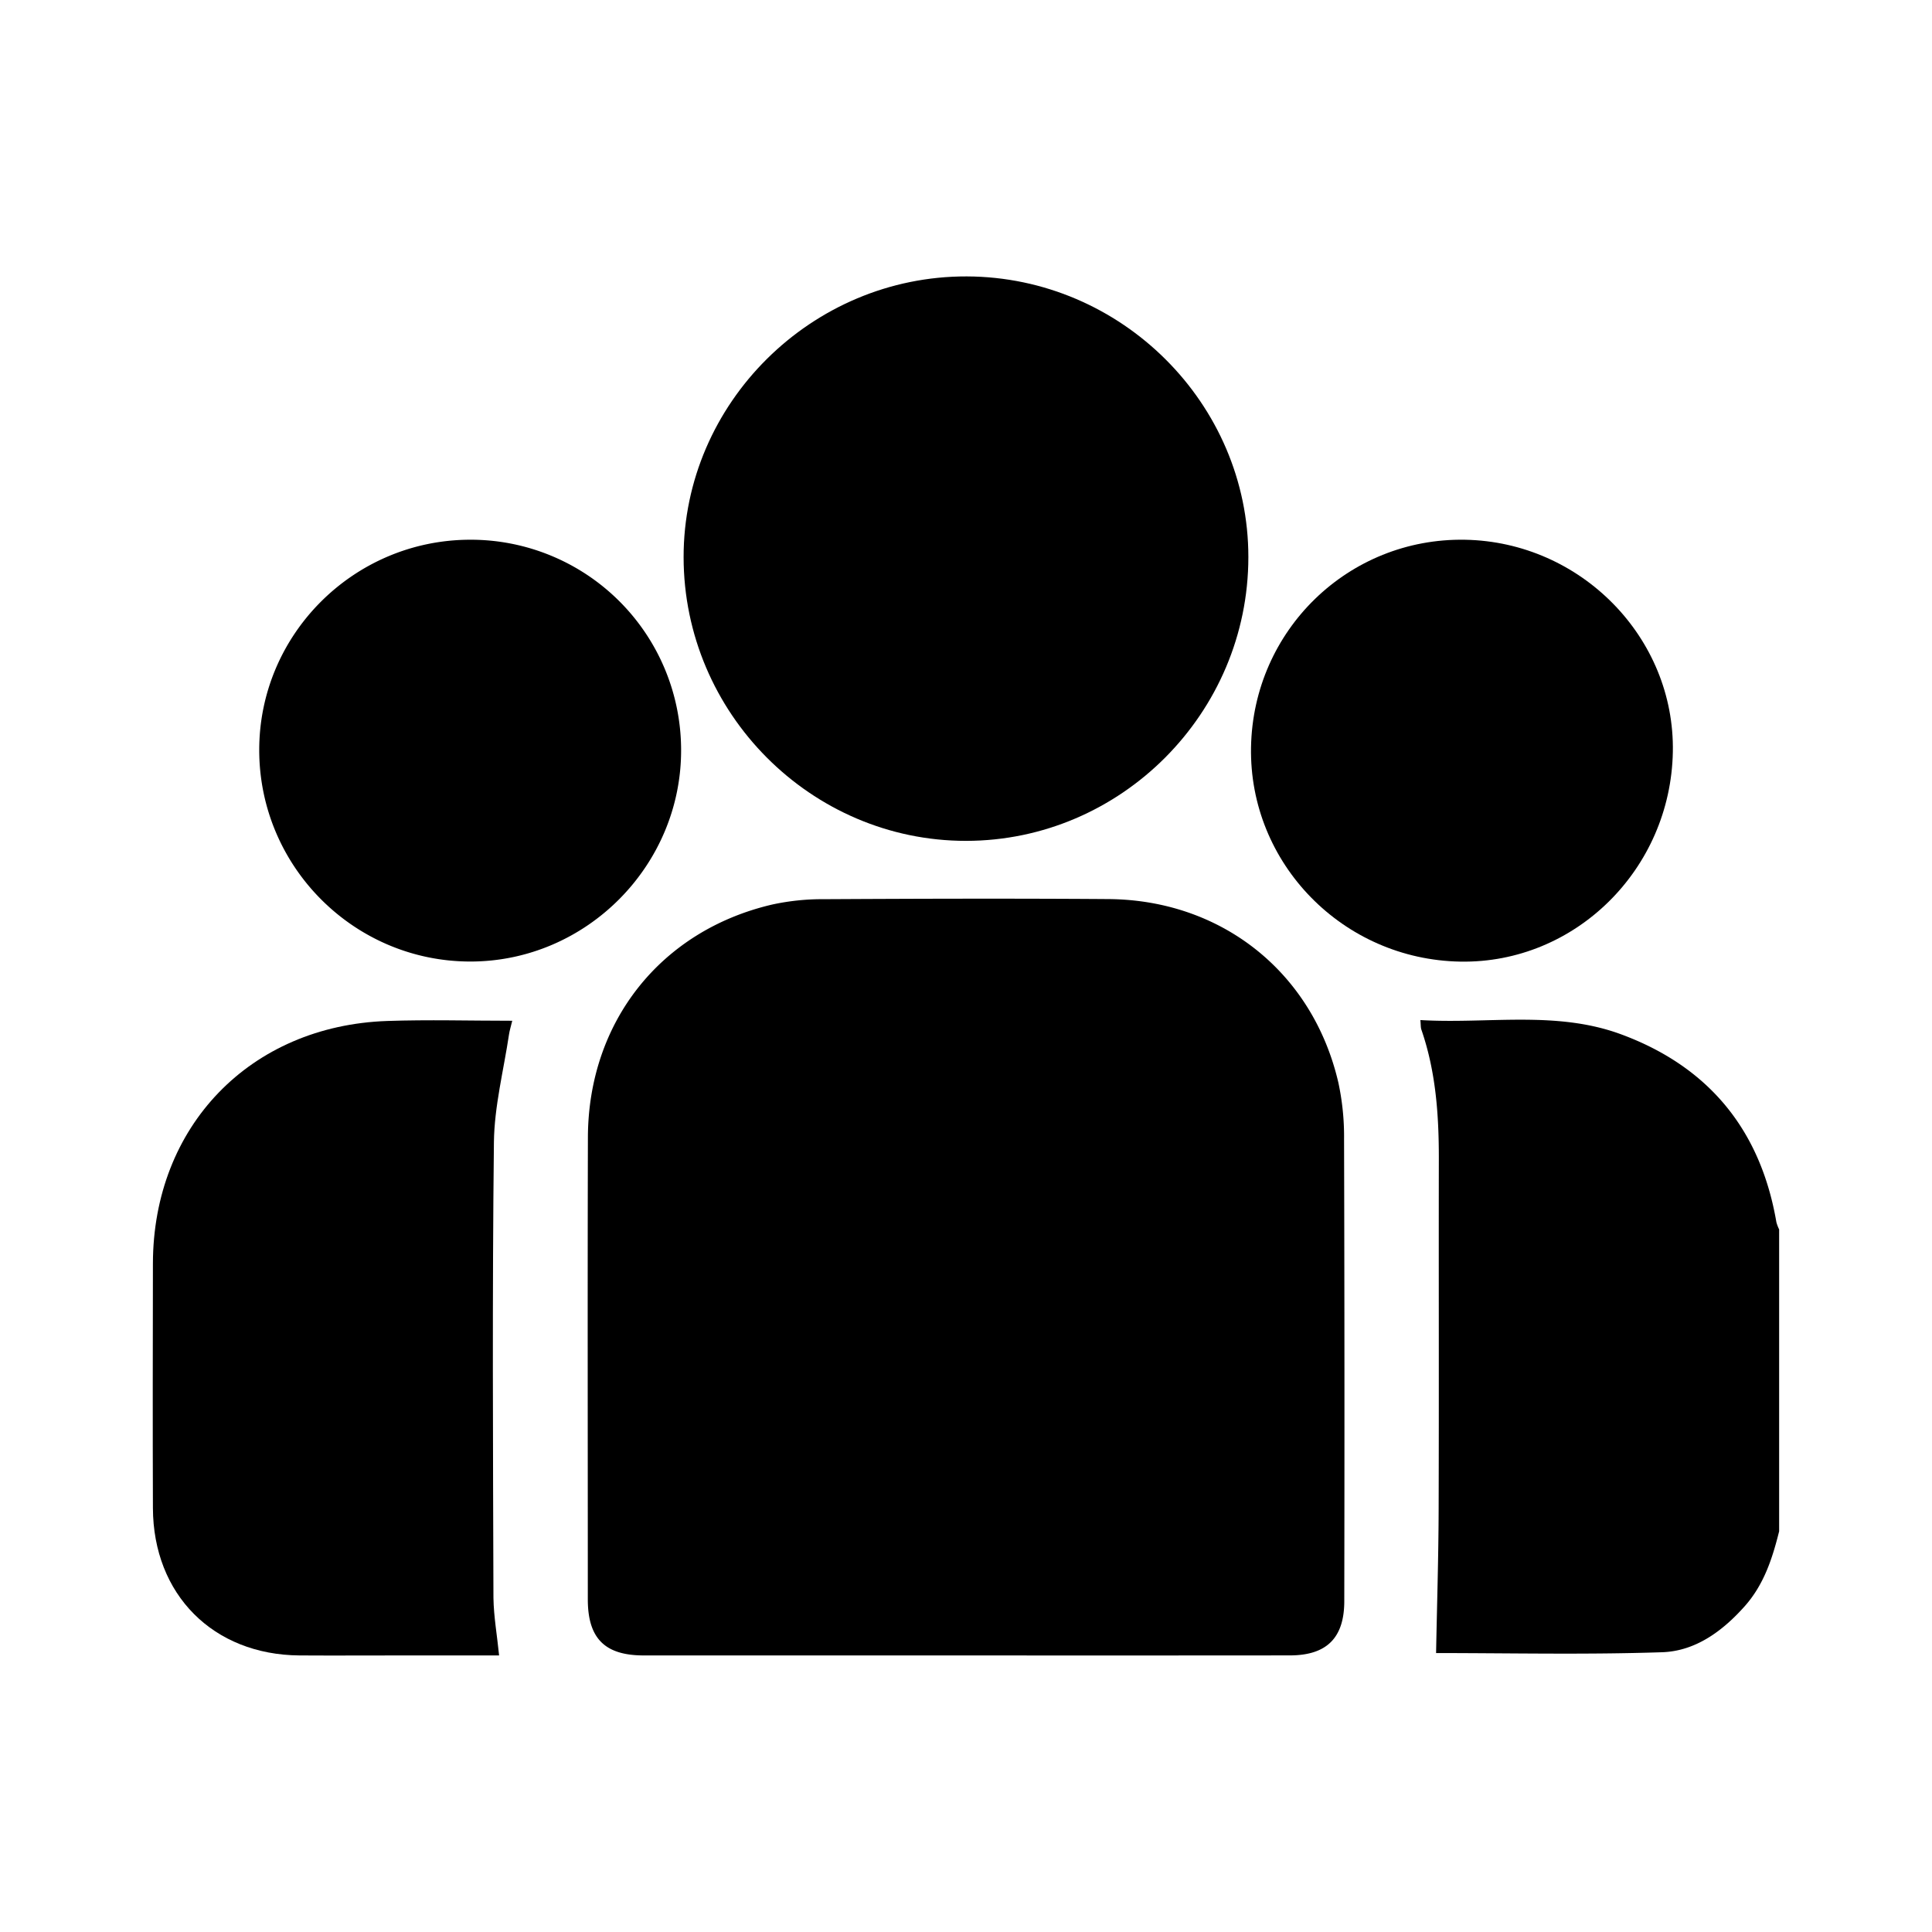
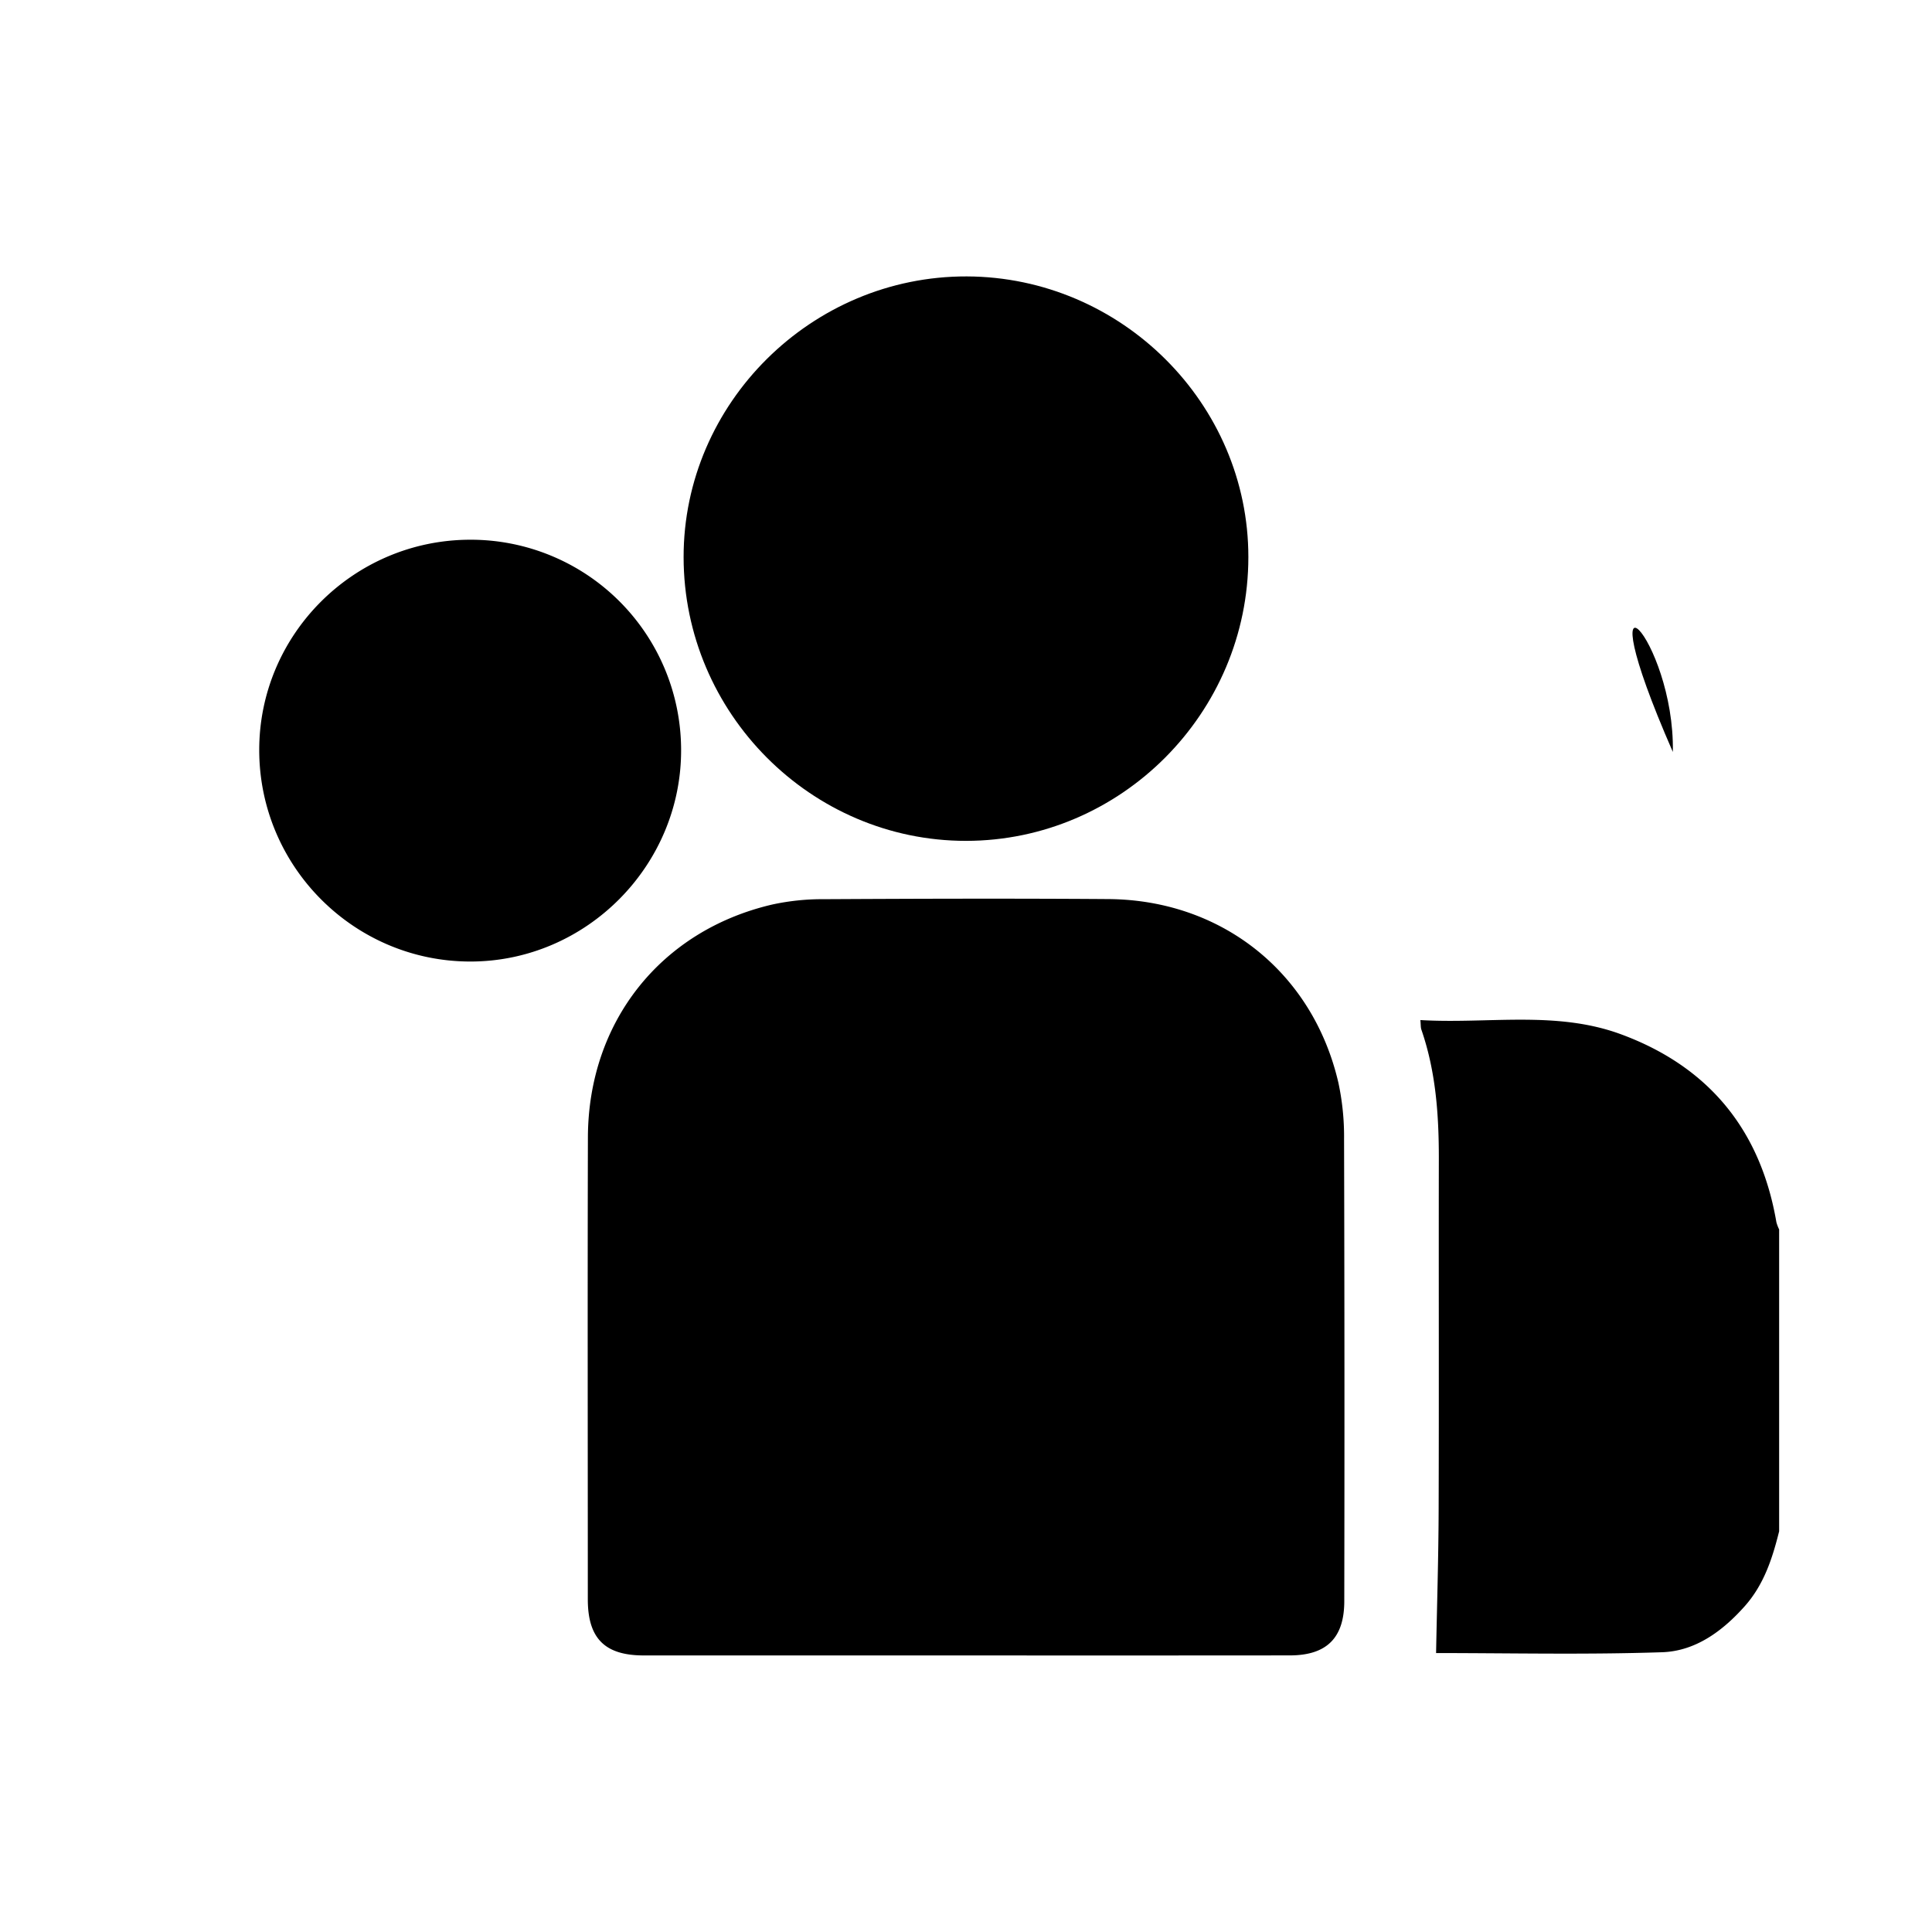
<svg xmlns="http://www.w3.org/2000/svg" id="Capa_1" data-name="Capa 1" viewBox="0 0 1080 1080">
  <path d="M994.55,856c-3.79,15.22-8.52,29.88-19.34,42-12.49,14-27.61,25-46.09,25.61-42.75,1.43-85.58.46-126.34.46.49-26.22,1.34-53,1.43-79.77.21-65.65,0-131.3.11-197,0-24.36-1.71-48.42-9.74-71.67-.45-1.3-.32-2.8-.58-5.41,37.81,2.25,75.83-5.43,112.09,7.93,49,18.06,78.09,53.4,86.93,105.1a22.59,22.59,0,0,0,1.53,4Z" />
  <path d="M539.1,925.4q-89.62,0-179.24,0c-21.77,0-31.26-9.53-31.27-31.34,0-86.07-.18-172.15.05-258.22.18-64.53,40.64-115.63,103-130.19a131.67,131.67,0,0,1,29-3c53-.28,105.9-.44,158.84-.06C683,503,733.87,543.63,748.15,605.17a143.23,143.23,0,0,1,3.19,31.63q.36,129.11.12,258.22c0,20.57-9.82,30.35-30.45,30.36Q630.07,925.46,539.1,925.4Z" />
  <path d="M540,470.05c-86.63,0-157.76-71.41-157.86-158.53-.09-86.17,71.59-157.25,158.28-157,86.46.28,157.49,71.1,157.42,156.94C697.81,398.6,626.7,470,540,470.05Z" />
-   <path d="M279,925.4h-53c-19.53,0-39.05.12-58.58,0-48.26-.36-81.77-34-81.94-82.39-.16-45.55-.08-91.12,0-136.68.11-76.68,54.27-132.95,131-135.6,23-.79,46-.12,69.87-.12-.77,3.23-1.48,5.41-1.81,7.65-3,20.1-8.21,40.18-8.44,60.31-.95,84.9-.51,169.81-.26,254.72C276,903.74,277.89,914.21,279,925.4Z" />
  <path d="M144.91,419.58c-.18-64.82,52.8-117.79,117.9-117.87A117.62,117.62,0,0,1,380.74,418.5c.53,65.07-52.84,119-117.78,119S145.09,484.58,144.91,419.58Z" />
-   <path d="M935.13,420.35c-1.24,65.66-54.6,118.3-118.8,117.2-65.66-1.12-118.16-54.9-117-119.83,1.19-65.43,54.46-117.11,119.56-116C883.78,302.86,936.34,356.5,935.13,420.35Z" />
+   <path d="M935.13,420.35C883.78,302.86,936.34,356.5,935.13,420.35Z" />
</svg>